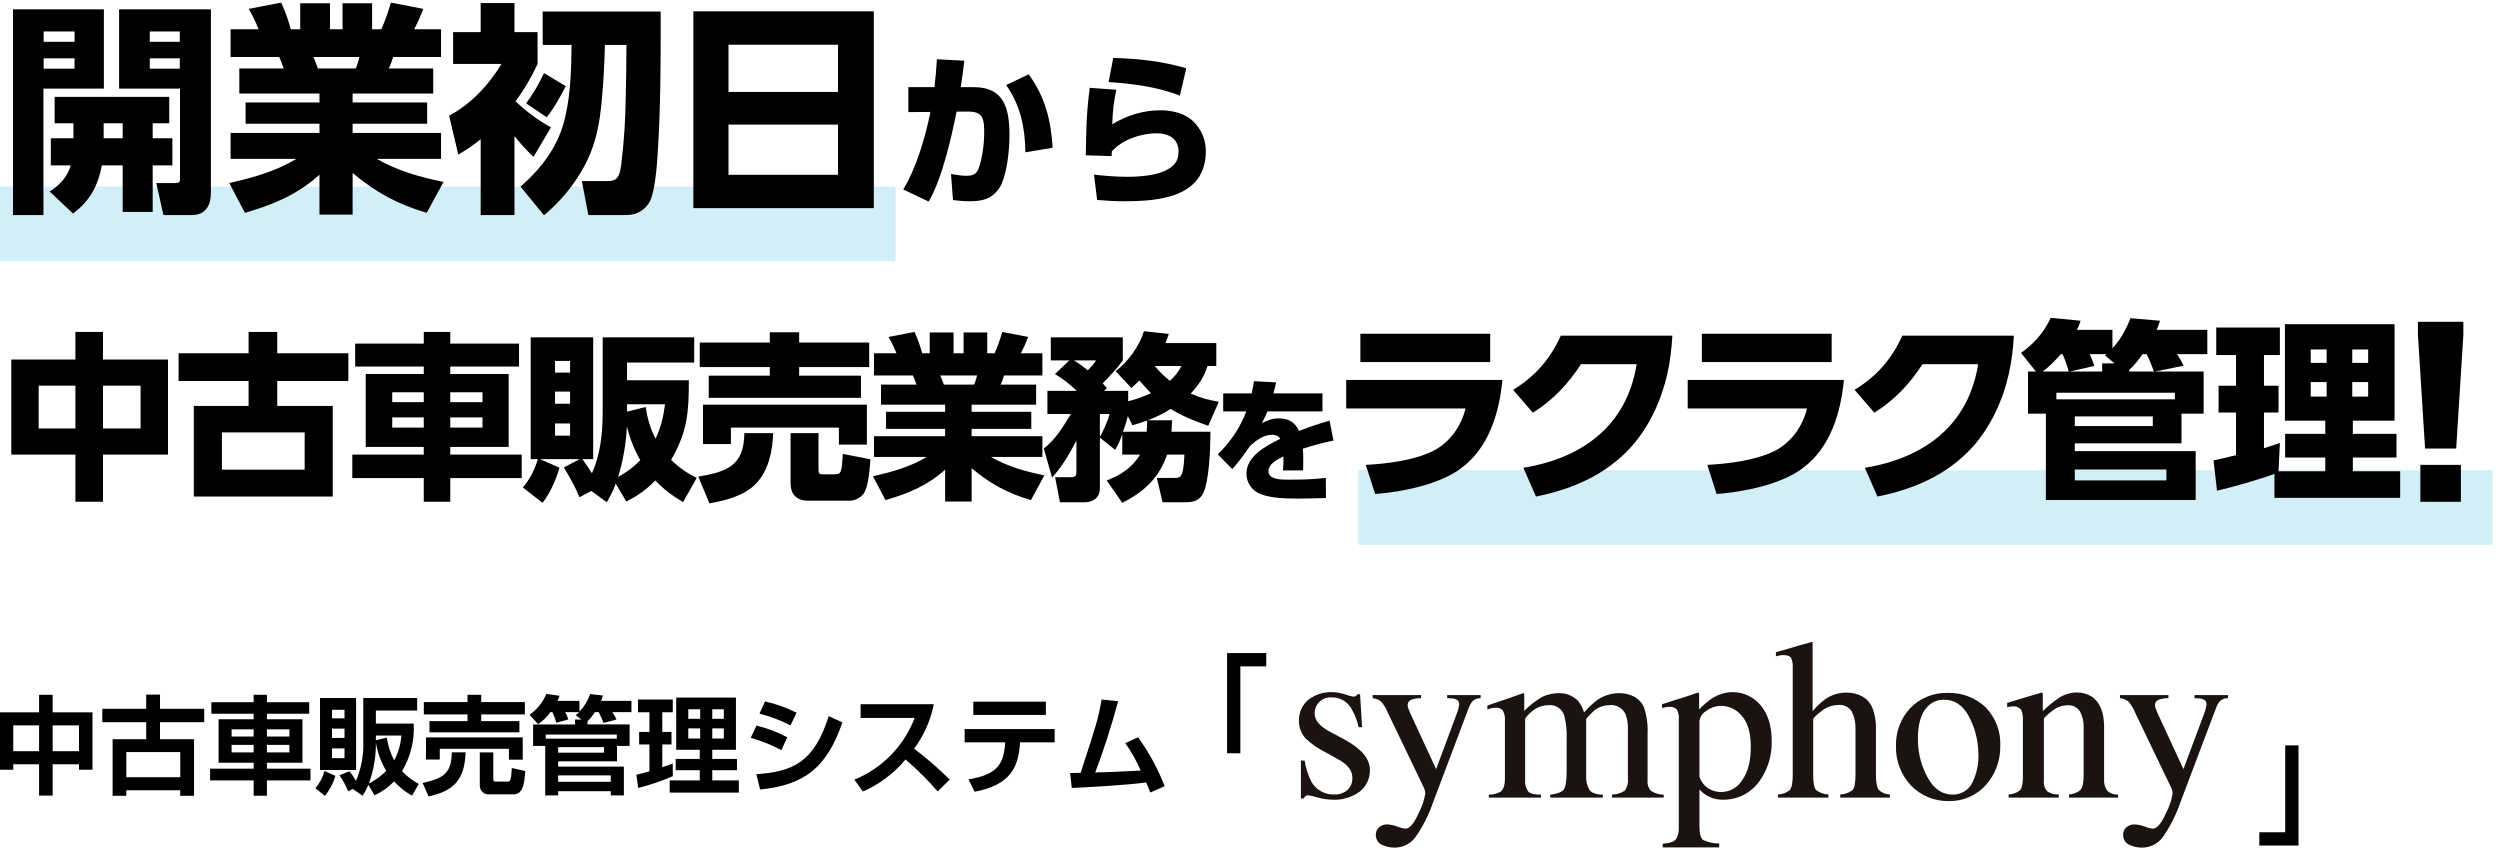
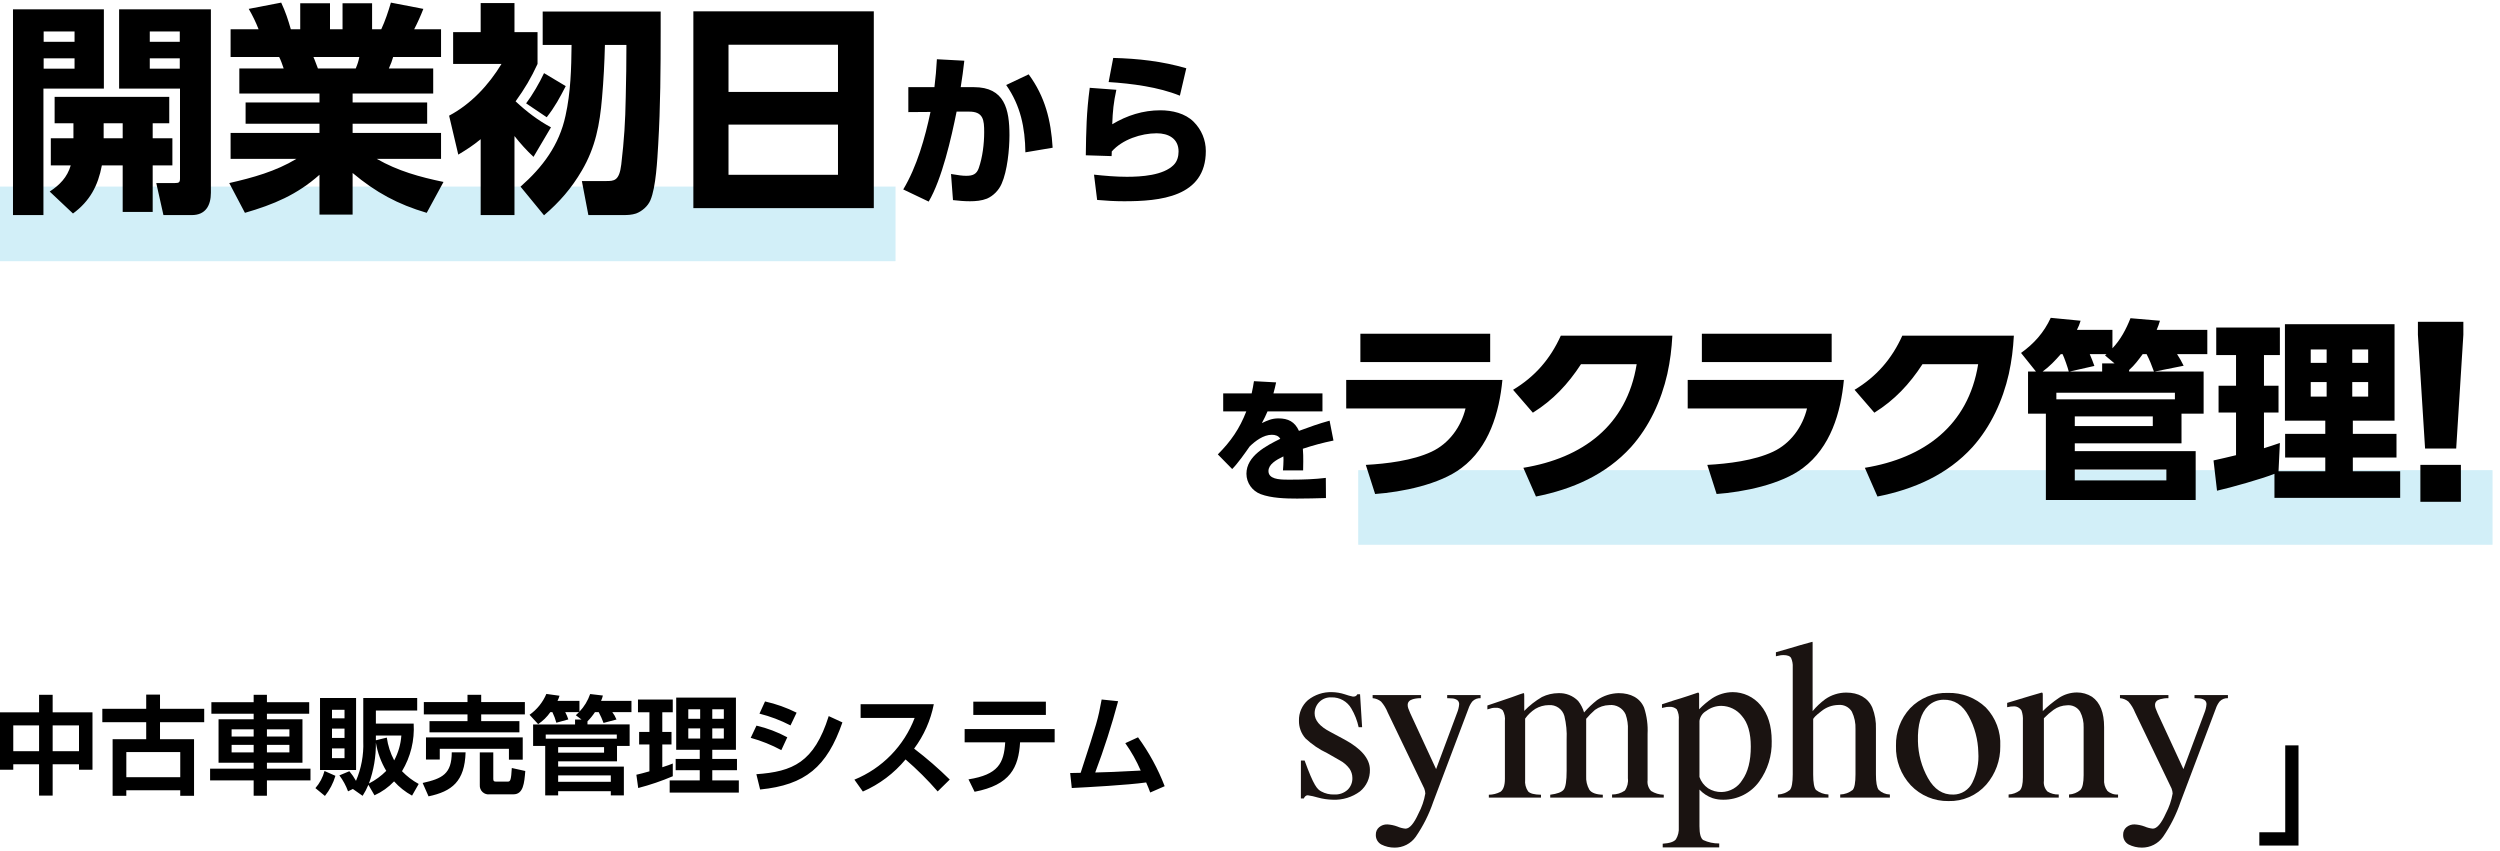
<svg xmlns="http://www.w3.org/2000/svg" width="335" height="114" viewBox="0 0 335 114" fill="none">
  <path opacity="0.2" d="M120 25H0V35H120V25Z" fill="#22B2DD" />
  <path d="M1.74 1.25H13.92V11.87H5.82V28.82H1.74V1.25ZM15.96 1.25H28.26V25.82C28.26 27.5 27.57 28.82 25.71 28.82H21.9L20.94 24.53H23.4C24 24.53 24.12 24.44 24.12 23.9V11.87H15.96V1.25ZM9.99 4.22H5.85V5.6H9.99V4.22ZM24.09 4.22H20.07V5.6H24.09V4.22ZM9.99 7.82H5.85V9.2H9.99V7.82ZM24.09 7.82H20.07V9.2H24.09V7.82ZM9.84 18.53V16.52H7.32V12.98H22.68V16.52H20.46V18.53H23.1V22.16H20.46V28.4H16.44V22.16H13.65C13.14 24.89 12.03 26.96 9.78 28.61L6.66 25.67C8.01 24.77 9 23.78 9.48 22.16H6.81V18.53H9.84ZM13.89 18.53H16.44V16.52H13.89V18.53ZM50.49 21.29C53.31 22.91 56.25 23.72 59.43 24.38L57.18 28.52C53.31 27.38 50.37 25.79 47.25 23.18V28.76H42.81V23.42C39.81 26.09 36.66 27.41 32.82 28.52L30.72 24.53C33.87 23.81 36.93 22.97 39.72 21.29H30.9V17.81H42.81V16.58H32.91V13.73H42.81V12.53H32.07V9.17H38.01C37.89 8.78 37.59 7.97 37.41 7.64H30.9V3.92H34.65C34.29 2.99 33.84 2.06 33.33 1.19L37.68 0.35C38.28 1.64 38.58 2.57 38.97 3.92H40.23V0.44H44.22V3.92H45.9V0.44H49.86V3.92H51.09C51.6 2.84 52.05 1.49 52.38 0.35L56.73 1.19C56.37 2.12 55.95 3.05 55.5 3.92H59.1V7.64H52.68C52.53 8.18 52.41 8.48 52.11 9.17H58.05V12.53H47.25V13.73H57.24V16.58H47.25V17.81H59.1V21.29H50.49ZM48.15 7.64H42C42.15 7.94 42.54 9.05 42.6 9.17H47.67C47.91 8.6 48.03 8.24 48.15 7.64ZM68.94 18.23V28.82H64.41V18.65C63.36 19.52 62.55 20.03 61.41 20.72L60.18 15.5C63.12 13.94 65.49 11.39 67.2 8.57H60.72V4.31H64.41V0.41H68.94V4.31H72.03V8.57C71.16 10.46 70.32 11.87 69.09 13.58C70.53 14.93 72.09 16.13 73.83 17.06L71.49 21.02C70.56 20.15 69.72 19.22 68.94 18.23ZM88.53 1.55V4.1C88.53 9.2 88.5 14.3 88.2 19.37C88.08 21.38 87.9 25.1 87.15 26.84C86.82 27.62 86.04 28.31 85.23 28.61C84.66 28.79 84.15 28.82 83.55 28.82H78.84L77.97 24.26H81.18C82.29 24.26 82.98 24.26 83.25 22.04C83.64 18.68 83.79 16.37 83.85 12.98C83.91 10.67 83.94 8.33 83.94 6.02H81.06C81 8.39 80.88 10.76 80.67 13.13C80.37 16.67 79.8 19.73 77.97 22.85C76.59 25.22 74.97 27.08 72.9 28.85L69.75 25.01C72.72 22.4 74.94 19.43 75.78 15.5C76.47 12.41 76.56 9.17 76.59 6.02H72.72V1.55H88.53ZM75.81 11.54C75 13.1 74.37 14.3 73.26 15.71L70.5 13.85C71.34 12.74 72.3 11.09 72.9 9.8L75.81 11.54ZM92.91 1.52H117.09V27.89H92.91V1.52ZM97.62 12.32H112.29V5.99H97.62V12.32ZM97.62 16.7V23.42H112.29V16.7H97.62Z" fill="black" />
  <path d="M128.184 14.956C127.48 18.476 126.226 23.976 124.444 27.012L121.034 25.384C122.86 22.348 123.96 18.454 124.686 15L121.716 15.022V11.678H125.214C125.368 10.424 125.478 9.192 125.544 7.938L129.218 8.136C129.086 9.302 128.932 10.49 128.734 11.678H130.494C134.63 11.678 135.268 14.648 135.268 18.124C135.268 20.016 134.982 22.92 134.212 24.636C133.838 25.494 133.112 26.242 132.254 26.616C131.528 26.902 130.736 26.968 129.966 26.968C129.218 26.968 128.448 26.902 127.7 26.814L127.436 23.316C128.47 23.492 128.976 23.558 129.482 23.558C130.362 23.558 130.868 23.338 131.154 22.524C131.66 21.072 131.88 19.268 131.88 17.728C131.88 16.1 131.792 14.934 129.812 14.956H128.184ZM137.842 9.962C140.042 12.954 140.834 16.122 141.054 19.796L137.402 20.412C137.358 17.112 136.764 14.164 134.828 11.392L137.842 9.962ZM149.172 7.762C152.516 7.85 155.728 8.202 158.962 9.148L158.104 12.822C155.244 11.656 151.636 11.194 148.556 10.996L149.172 7.762ZM146.026 11.766L149.59 12.03C149.216 13.768 149.106 14.868 149.04 16.65C151.02 15.462 153.176 14.78 155.486 14.78C157.07 14.78 158.808 15.176 159.952 16.32C161.008 17.376 161.58 18.762 161.58 20.236C161.58 26.44 155.376 26.968 150.624 26.968C149.414 26.968 148.226 26.902 147.016 26.792L146.598 23.404C148.05 23.558 149.524 23.69 150.998 23.69C152.912 23.69 155.904 23.514 157.29 22.084C157.752 21.622 157.928 20.94 157.928 20.302C157.928 18.564 156.564 17.86 155.002 17.86C152.912 17.86 150.382 18.696 148.974 20.302C148.974 20.5 148.974 20.72 148.952 20.918L145.498 20.808C145.542 17.53 145.586 15.044 146.026 11.766Z" fill="black" />
  <path opacity="0.2" d="M334 63H182V73H334V63Z" fill="#22B2DD" />
-   <path d="M1.512 48.176H10.104V44.48H13.8V48.176H22.512V60.92H13.8V67.232H10.104V60.92H1.512V48.176ZM10.104 51.68H5.184V57.416H10.104V51.68ZM18.84 51.68H13.8V57.416H18.84V51.68ZM23.928 47.336H33.312V44.48H37.152V47.336H46.68V51.056H37.152V54.392H44.592V66.536H25.968V54.392H33.312V51.056H23.928V47.336ZM29.736 57.944V62.936H40.824V57.944H29.736ZM69.552 49.112H60.336V50.12H68.16V59.888H60.336V60.92H69.912V64.064H60.336V67.232H56.784V64.064H47.208V60.92H56.784V59.888H49.008V50.12H56.784V49.112H47.592V46.04H56.784V44.48H60.336V46.04H69.552V49.112ZM56.784 52.568H52.56V53.888H56.784V52.568ZM64.656 52.568H60.336V53.888H64.656V52.568ZM56.784 55.928H52.56V57.296H56.784V55.928ZM64.656 55.928H60.336V57.296H64.656V55.928ZM79.248 65.792L77.64 66.632C77.184 65.432 76.248 63.728 75.552 62.648L77.664 61.52H72.36L74.976 62.672C74.52 64.208 73.704 66.152 72.696 67.376L70.056 65.312C70.968 64.304 71.712 62.816 72.072 61.52H71.112V45.2H79.488V61.52H78.048C78.48 62.144 78.912 62.768 79.32 63.416C80.472 60.896 80.76 57.944 80.76 55.184V45.2H93.024V48.584H84.024V50.96H92.304C92.304 55.28 92.112 57.872 89.928 61.616C90.96 62.648 92.064 63.392 93.36 64.04L91.536 67.28C90.096 66.44 88.968 65.576 87.792 64.376C86.64 65.624 85.416 66.44 83.928 67.208L82.512 64.808C82.176 65.744 81.792 66.464 81.312 67.304L79.248 65.792ZM76.392 48.368H74.376V49.928H76.392V48.368ZM76.392 52.472H74.376V54.104H76.392V52.472ZM84.024 54.176V55.16L86.52 54.536C86.76 56.072 87.12 57.392 87.84 58.784C88.584 57.248 88.896 55.832 89.112 54.176H84.024ZM76.392 56.744H74.376V58.376H76.392V56.744ZM84 57.152C83.904 59.36 83.496 61.76 82.824 63.896C83.976 63.296 84.888 62.6 85.8 61.664C84.984 60.224 84.408 58.76 84 57.152ZM93.768 45.896H103.152V44.528H107.088V45.896H116.472V49.184H107.088V50.336H115.368V53.312H94.968V50.336H103.152V49.184H93.768V45.896ZM94.2 54.224H116.16V59.576H112.416V57.296H97.944V59.504H94.2V54.224ZM103.608 58.04C103.512 60.44 103.008 63.08 101.256 64.856C99.696 66.44 97.2 67.088 95.064 67.448L93.576 63.872C97.416 63.2 99.696 62.432 99.744 58.04H103.608ZM116.64 61.544C116.544 62.768 116.4 64.904 115.848 65.96C115.488 66.608 114.648 67.088 113.904 67.088H108.24C106.728 67.088 105.936 66.224 105.936 64.736V58.04H109.68V62.936C109.68 63.392 109.752 63.56 110.232 63.56H111.864C112.752 63.56 112.776 63.224 112.944 60.824L116.64 61.544ZM132.792 61.232C135.048 62.528 137.4 63.176 139.944 63.704L138.144 67.016C135.048 66.104 132.696 64.832 130.2 62.744V67.208H126.648V62.936C124.248 65.072 121.728 66.128 118.656 67.016L116.976 63.824C119.496 63.248 121.944 62.576 124.176 61.232H117.12V58.448H126.648V57.464H118.728V55.184H126.648V54.224H118.056V51.536H122.808C122.712 51.224 122.472 50.576 122.328 50.312H117.12V47.336H120.12C119.832 46.592 119.472 45.848 119.064 45.152L122.544 44.48C123.024 45.512 123.264 46.256 123.576 47.336H124.584V44.552H127.776V47.336H129.12V44.552H132.288V47.336H133.272C133.68 46.472 134.04 45.392 134.304 44.48L137.784 45.152C137.496 45.896 137.16 46.64 136.8 47.336H139.68V50.312H134.544C134.424 50.744 134.328 50.984 134.088 51.536H138.84V54.224H130.2V55.184H138.192V57.464H130.2V58.448H139.68V61.232H132.792ZM130.92 50.312H126C126.12 50.552 126.432 51.44 126.48 51.536H130.536C130.728 51.08 130.824 50.792 130.92 50.312ZM143.496 55.472H140.352V52.376H144.288C143.376 51.488 142.44 50.768 141.36 50.12L143.304 48.296H140.808V45.2H150.456V48.296C149.712 49.352 148.656 50.456 147.768 51.368C147.984 51.608 148.128 51.776 148.32 52.016L147.936 52.376H151.176V53.768C152.256 53.504 153.216 53.144 154.224 52.688C153.696 52.136 153.168 51.56 152.688 50.984C152.352 51.32 151.992 51.656 151.608 51.992L149.496 49.736C151.128 48.536 152.712 46.304 153.288 44.384L156.624 44.744C156.48 45.152 156.336 45.56 156.168 45.968H162.984V49.04H161.808C161.352 50.504 160.608 51.632 159.552 52.736C160.824 53.312 161.952 53.6 163.32 53.84L161.904 57.056C160.152 56.456 158.448 55.76 156.864 54.8C155.88 55.424 154.896 55.904 153.816 56.312H157.056C157.032 56.84 157.008 57.344 156.984 57.848H162.192V58.376C162.192 60.2 162 64.424 161.28 65.984C160.8 67.064 159.936 67.304 158.856 67.304H155.784L155.016 64.04H157.464C157.92 64.04 158.16 63.968 158.352 63.536C158.64 62.936 158.664 61.64 158.712 60.92H156.384C155.352 64.016 153.24 65.96 150.384 67.376L148.296 64.376C150.12 63.704 151.752 62.648 152.76 60.92H150.384V58.184C150.096 58.976 149.88 59.552 149.424 60.272L147.384 58.64V65.456C147.384 66.656 146.496 67.304 145.344 67.304H142.032L141.384 63.944H143.544C144.072 63.944 144.24 63.728 144.24 63.248V59.048C143.232 60.944 142.416 62.384 140.976 63.992L139.872 60.104C141.504 58.808 142.44 57.224 143.496 55.472ZM143.904 48.296C144.552 48.68 145.176 49.136 145.776 49.616C146.232 49.136 146.52 48.848 146.88 48.296H143.904ZM156.768 51.032C157.464 50.408 157.872 49.856 158.328 49.04H154.728C155.376 49.808 156 50.432 156.768 51.032ZM147.384 55.472V58.568C147.84 57.704 148.464 56.408 148.68 55.472H147.384ZM150.48 57.848H153.648C153.696 57.368 153.72 56.864 153.72 56.36C153.072 56.576 152.424 56.792 151.752 56.984L151.128 55.76C150.96 56.48 150.744 57.176 150.48 57.848Z" fill="black" />
  <path d="M170.64 52.716H177.21V55.128H169.848C169.614 55.686 169.38 56.154 169.092 56.694C169.848 56.334 170.442 56.064 171.306 56.064C172.62 56.064 173.502 56.514 174.06 57.738C175.41 57.234 176.778 56.748 178.164 56.37L178.686 59.034C177.21 59.34 176.004 59.664 174.582 60.132C174.636 60.708 174.636 61.266 174.636 61.842C174.636 62.238 174.636 62.634 174.618 63.03H171.918C171.954 62.544 171.99 62.076 171.99 61.608C171.99 61.464 171.99 61.302 171.972 61.158C170.964 61.644 169.974 62.238 169.974 63.12C169.974 64.182 171.36 64.272 172.476 64.272H173.16C174.618 64.272 176.184 64.218 177.66 64.038L177.678 66.738C176.382 66.774 175.104 66.81 173.808 66.81C172.278 66.81 170.37 66.756 168.93 66.216C167.796 65.784 167.022 64.704 167.022 63.48C167.022 61.086 169.704 59.718 171.558 58.8C171.324 58.386 170.874 58.26 170.424 58.26C169.308 58.26 168.21 59.088 167.454 59.826C166.824 60.726 165.852 62.112 165.114 62.85L163.188 60.888C164.934 59.142 166.104 57.45 167.004 55.128H163.908V52.716H167.724C167.85 52.176 167.94 51.636 168.03 51.078L171 51.24C170.892 51.726 170.784 52.23 170.64 52.716Z" fill="black" />
  <path d="M182.29 44.72H199.684V48.516H182.29V44.72ZM180.392 50.908H201.322C200.906 55.302 199.528 59.956 195.836 62.712C192.924 64.922 187.854 65.936 184.266 66.196L183.018 62.296C185.826 62.14 189.284 61.724 191.832 60.528C194.172 59.436 195.784 57.2 196.382 54.73H180.392V50.908ZM224.098 44.98C223.994 46.8 223.812 48.308 223.422 50.102C222.616 53.664 221.004 57.174 218.56 59.904C215.18 63.622 210.682 65.572 205.82 66.534L204.13 62.686C212.06 61.386 217.988 57.044 219.314 48.802H211.852C210.11 51.48 208.108 53.612 205.404 55.302L202.752 52.234C205.69 50.466 207.744 48.1 209.148 44.98H224.098ZM228.05 44.72H245.444V48.516H228.05V44.72ZM226.152 50.908H247.082C246.666 55.302 245.288 59.956 241.596 62.712C238.684 64.922 233.614 65.936 230.026 66.196L228.778 62.296C231.586 62.14 235.044 61.724 237.592 60.528C239.932 59.436 241.544 57.2 242.142 54.73H226.152V50.908ZM269.858 44.98C269.754 46.8 269.572 48.308 269.182 50.102C268.376 53.664 266.764 57.174 264.32 59.904C260.94 63.622 256.442 65.572 251.58 66.534L249.89 62.686C257.82 61.386 263.748 57.044 265.074 48.802H257.612C255.87 51.48 253.868 53.612 251.164 55.302L248.512 52.234C251.45 50.466 253.504 48.1 254.908 44.98H269.858ZM288.708 49.79H295.286V55.432H292.322V59.41H278.022V60.45H294.22V67.002H274.148V55.432H271.756V49.79H272.822L270.82 47.294C272.562 46.046 273.888 44.564 274.798 42.588L278.802 42.978C278.646 43.498 278.542 43.732 278.308 44.2H283.066V46.67C284.158 45.526 284.912 44.096 285.484 42.64L289.436 42.978C289.306 43.446 289.176 43.758 288.994 44.2H295.78V47.45H291.724C292.036 47.918 292.374 48.516 292.608 49.01L288.708 49.79ZM288.63 49.79C288.344 48.984 288.032 48.204 287.642 47.45H287.122C286.55 48.23 286.03 48.932 285.302 49.582V49.79H288.63ZM283.352 48.698L282.078 47.632C282.13 47.554 282.208 47.502 282.286 47.45H280.024C280.18 47.762 280.518 48.672 280.648 49.036L277.32 49.79H281.688V48.698H283.352ZM277.216 49.79C277.06 49.192 276.644 47.996 276.384 47.45H276.15C275.37 48.334 274.668 49.088 273.706 49.79H277.216ZM275.552 53.508H291.438V52.624H275.552V53.508ZM278.022 55.796V57.096H288.474V55.796H278.022ZM278.022 62.92V64.376H290.294V62.92H278.022ZM304.776 63.492C303.164 64.142 298.848 65.364 297.08 65.754L296.612 61.698C297.626 61.49 298.614 61.23 299.628 60.996V55.276H297.288V51.688H299.628V47.58H296.976V43.888H305.504V47.58H303.372V51.688H305.322V55.276H303.372V60.06C304.074 59.826 304.802 59.618 305.504 59.358L305.322 63.154H311.588V61.308H306.206V58.136H311.588V56.368H306.18V43.446H320.87V56.368H315.28V58.136H321.13V61.308H315.28V63.154H321.624V66.716H304.776V63.492ZM311.77 46.826H309.638V48.62H311.77V46.826ZM317.334 46.826H315.202V48.62H317.334V46.826ZM311.77 51.194H309.638V53.144H311.77V51.194ZM317.334 51.194H315.202V53.144H317.334V51.194Z" fill="black" />
  <path d="M324.96 60.1L324 44.86V43.12H330.09V44.86L329.13 60.1H324.96ZM324.33 67.24V62.29H329.76V67.24H324.33Z" fill="black" />
-   <path d="M174.322 101.913H174.818C174.973 102.913 175.286 103.883 175.743 104.785C176.053 105.316 176.501 105.753 177.04 106.048C177.579 106.343 178.188 106.486 178.802 106.462C179.451 106.497 180.086 106.274 180.57 105.841C180.786 105.634 180.955 105.383 181.067 105.106C181.179 104.829 181.231 104.532 181.219 104.233C181.215 103.801 181.086 103.379 180.846 103.02C180.499 102.546 180.049 102.157 179.53 101.884L177.855 100.927C176.779 100.424 175.791 99.752 174.928 98.937C174.355 98.285 174.045 97.442 174.06 96.574C174.045 96.056 174.145 95.54 174.352 95.065C174.559 94.589 174.868 94.165 175.257 93.822C176.169 93.09 177.313 92.708 178.482 92.746C179.075 92.757 179.662 92.857 180.225 93.044C180.574 93.169 180.931 93.269 181.294 93.345C181.427 93.354 181.56 93.328 181.68 93.27C181.769 93.209 181.841 93.126 181.89 93.03H182.248L182.523 97.447H182.059C181.869 96.566 181.539 95.72 181.082 94.944C180.813 94.475 180.422 94.087 179.95 93.824C179.478 93.56 178.944 93.43 178.404 93.448C178.112 93.432 177.821 93.477 177.547 93.578C177.274 93.68 177.024 93.836 176.814 94.038C176.604 94.24 176.437 94.484 176.325 94.753C176.212 95.022 176.156 95.311 176.161 95.603C176.161 96.52 176.849 97.338 178.225 98.056L180.199 99.117C182.323 100.276 183.568 101.62 183.568 103.155C183.581 103.705 183.47 104.251 183.241 104.752C183.012 105.252 182.672 105.693 182.247 106.043C181.198 106.824 179.912 107.22 178.606 107.163C177.919 107.15 177.237 107.05 176.575 106.864C176.135 106.731 175.686 106.631 175.231 106.565C175.114 106.565 175.001 106.61 174.917 106.692C174.827 106.778 174.756 106.883 174.709 106.998H174.319L174.322 101.913Z" fill="#1A1311" />
+   <path d="M174.322 101.913H174.818C176.053 105.316 176.501 105.753 177.04 106.048C177.579 106.343 178.188 106.486 178.802 106.462C179.451 106.497 180.086 106.274 180.57 105.841C180.786 105.634 180.955 105.383 181.067 105.106C181.179 104.829 181.231 104.532 181.219 104.233C181.215 103.801 181.086 103.379 180.846 103.02C180.499 102.546 180.049 102.157 179.53 101.884L177.855 100.927C176.779 100.424 175.791 99.752 174.928 98.937C174.355 98.285 174.045 97.442 174.06 96.574C174.045 96.056 174.145 95.54 174.352 95.065C174.559 94.589 174.868 94.165 175.257 93.822C176.169 93.09 177.313 92.708 178.482 92.746C179.075 92.757 179.662 92.857 180.225 93.044C180.574 93.169 180.931 93.269 181.294 93.345C181.427 93.354 181.56 93.328 181.68 93.27C181.769 93.209 181.841 93.126 181.89 93.03H182.248L182.523 97.447H182.059C181.869 96.566 181.539 95.72 181.082 94.944C180.813 94.475 180.422 94.087 179.95 93.824C179.478 93.56 178.944 93.43 178.404 93.448C178.112 93.432 177.821 93.477 177.547 93.578C177.274 93.68 177.024 93.836 176.814 94.038C176.604 94.24 176.437 94.484 176.325 94.753C176.212 95.022 176.156 95.311 176.161 95.603C176.161 96.52 176.849 97.338 178.225 98.056L180.199 99.117C182.323 100.276 183.568 101.62 183.568 103.155C183.581 103.705 183.47 104.251 183.241 104.752C183.012 105.252 182.672 105.693 182.247 106.043C181.198 106.824 179.912 107.22 178.606 107.163C177.919 107.15 177.237 107.05 176.575 106.864C176.135 106.731 175.686 106.631 175.231 106.565C175.114 106.565 175.001 106.61 174.917 106.692C174.827 106.778 174.756 106.883 174.709 106.998H174.319L174.322 101.913Z" fill="#1A1311" />
  <path d="M183.931 93.136H190.425V93.554C190.052 93.547 189.679 93.594 189.319 93.692C188.86 93.825 188.63 94.085 188.63 94.472C188.631 94.621 188.656 94.768 188.705 94.908C188.755 95.056 188.844 95.278 188.974 95.574L192.437 103.061L195.25 95.516C195.325 95.337 195.385 95.153 195.429 94.964C195.479 94.773 195.511 94.578 195.526 94.382C195.535 94.27 195.515 94.158 195.467 94.056C195.42 93.954 195.348 93.866 195.257 93.801C195.051 93.669 194.813 93.595 194.569 93.586L193.922 93.555V93.137H198.401V93.555C198.197 93.545 197.993 93.578 197.803 93.652C197.613 93.727 197.441 93.841 197.298 93.987C197.062 94.282 196.883 94.617 196.767 94.976L192.057 107.45C191.493 109.111 190.703 110.686 189.709 112.131C189.387 112.584 188.96 112.952 188.466 113.205C187.971 113.457 187.423 113.587 186.867 113.582C186.252 113.584 185.645 113.441 185.096 113.163C184.86 113.033 184.666 112.839 184.536 112.604C184.406 112.368 184.346 112.101 184.362 111.832C184.357 111.647 184.394 111.462 184.469 111.293C184.545 111.123 184.657 110.973 184.798 110.853C185.105 110.591 185.499 110.455 185.901 110.471C186.362 110.498 186.816 110.594 187.248 110.755C187.593 110.906 187.959 111.002 188.334 111.04C188.886 111.04 189.467 110.363 190.077 109.009C190.524 108.17 190.834 107.264 190.993 106.327C190.991 106.218 190.976 106.109 190.95 106.002C190.925 105.886 190.891 105.772 190.85 105.661L185.953 95.47C185.744 94.936 185.443 94.442 185.064 94.011C184.742 93.748 184.348 93.589 183.934 93.555L183.931 93.136Z" fill="#1A1311" />
  <path d="M284.074 93.136H290.569V93.554C290.195 93.547 289.823 93.594 289.462 93.692C289.003 93.825 288.774 94.085 288.773 94.472C288.774 94.621 288.8 94.768 288.849 94.908C288.899 95.056 288.989 95.278 289.118 95.574L292.579 103.061L295.393 95.516C295.466 95.337 295.526 95.152 295.571 94.964C295.621 94.773 295.653 94.578 295.668 94.382C295.677 94.27 295.656 94.158 295.609 94.056C295.562 93.954 295.49 93.866 295.399 93.801C295.192 93.67 294.955 93.596 294.711 93.586L294.064 93.555V93.137H298.543V93.555C298.339 93.544 298.135 93.577 297.945 93.652C297.755 93.726 297.582 93.841 297.44 93.987C297.205 94.282 297.025 94.617 296.91 94.976L292.197 107.449C291.634 109.11 290.844 110.685 289.85 112.13C289.528 112.583 289.101 112.951 288.607 113.204C288.112 113.456 287.563 113.585 287.008 113.581C286.392 113.583 285.785 113.44 285.236 113.162C285.001 113.032 284.806 112.838 284.677 112.603C284.547 112.367 284.486 112.1 284.503 111.831C284.498 111.646 284.534 111.461 284.61 111.292C284.685 111.122 284.797 110.972 284.939 110.851C285.246 110.591 285.639 110.454 286.042 110.47C286.502 110.497 286.956 110.593 287.389 110.754C287.734 110.905 288.101 111.001 288.475 111.038C289.027 111.038 289.608 110.361 290.218 109.007C290.665 108.169 290.975 107.263 291.134 106.326C291.131 106.217 291.117 106.108 291.091 106.001C291.066 105.885 291.033 105.771 290.991 105.66L286.096 95.469C285.886 94.935 285.585 94.441 285.206 94.01C284.884 93.747 284.49 93.588 284.076 93.554L284.074 93.136Z" fill="#1A1311" />
  <path d="M202.562 93.433C203.453 93.102 204.094 92.881 204.144 92.881C204.166 92.88 204.187 92.886 204.204 92.9C204.221 92.915 204.231 92.935 204.233 92.956C204.247 93.05 204.252 93.145 204.249 93.24V95.26C204.952 94.534 205.751 93.908 206.624 93.399C207.313 93.061 208.069 92.885 208.837 92.882C209.325 92.862 209.812 92.945 210.266 93.126C210.72 93.306 211.132 93.58 211.473 93.93C211.833 94.388 212.102 94.911 212.265 95.47C212.793 94.862 213.378 94.306 214.012 93.81C214.866 93.22 215.876 92.897 216.913 92.881C218.518 92.881 219.773 93.534 220.313 94.842C220.679 95.971 220.836 97.157 220.776 98.342V104.549C220.743 104.809 220.769 105.073 220.85 105.322C220.931 105.572 221.066 105.8 221.245 105.991C221.756 106.309 222.343 106.482 222.944 106.493V106.879H216.017V106.463C216.627 106.47 217.225 106.287 217.727 105.939C218.063 105.46 218.21 104.874 218.138 104.293V97.847C218.178 97.12 218.071 96.393 217.825 95.708C217.636 95.303 217.326 94.967 216.937 94.747C216.548 94.527 216.1 94.434 215.656 94.481C214.962 94.495 214.289 94.719 213.725 95.125C213.301 95.491 212.907 95.891 212.547 96.321V103.981C212.507 104.622 212.654 105.262 212.973 105.821C213.258 106.239 213.859 106.464 214.776 106.494V106.88H207.73V106.494C208.677 106.374 209.28 106.145 209.54 105.806C209.8 105.468 209.929 104.63 209.929 103.293V99.113C209.981 98.05 209.88 96.985 209.629 95.95C209.505 95.501 209.228 95.109 208.846 94.841C208.465 94.574 208.002 94.447 207.537 94.484C206.905 94.49 206.285 94.662 205.741 94.983C205.203 95.328 204.737 95.773 204.368 96.293V104.474C204.311 105.028 204.451 105.585 204.765 106.045C205.03 106.334 205.606 106.484 206.493 106.494V106.88H199.504V106.494C200.046 106.489 200.58 106.355 201.06 106.104C201.458 105.815 201.657 105.237 201.657 104.37V96.634C201.713 96.132 201.611 95.625 201.366 95.184C201.24 95.059 201.089 94.964 200.922 94.905C200.756 94.846 200.578 94.824 200.402 94.841C200.244 94.84 200.086 94.853 199.93 94.881C199.825 94.901 199.448 95.012 199.309 95.061V94.537L202.562 93.433Z" fill="#1A1311" />
  <path d="M222.803 113.057C223.733 112.998 224.324 112.799 224.577 112.459C224.867 111.978 224.999 111.419 224.957 110.86V96.499C225.015 95.996 224.919 95.488 224.681 95.042C224.54 94.918 224.374 94.826 224.195 94.77C224.016 94.715 223.827 94.697 223.641 94.72C223.538 94.718 223.436 94.722 223.334 94.734C223.138 94.764 222.881 94.829 222.705 94.868V94.375L224.343 93.838C224.393 93.827 225.579 93.484 227.532 92.806C227.556 92.805 227.579 92.811 227.599 92.823C227.619 92.835 227.635 92.852 227.646 92.873C227.671 92.922 227.684 92.976 227.682 93.03V95.048C228.208 94.501 228.79 94.01 229.418 93.583C230.242 93.047 231.201 92.756 232.184 92.745C232.898 92.746 233.602 92.904 234.247 93.208C234.893 93.511 235.464 93.953 235.92 94.501C236.911 95.671 237.407 97.272 237.41 99.304C237.462 101.247 236.872 103.153 235.733 104.728C235.185 105.484 234.465 106.099 233.633 106.522C232.8 106.945 231.879 107.165 230.945 107.163C230.453 107.173 229.963 107.102 229.494 106.954C228.819 106.721 228.213 106.326 227.728 105.803V110.707C227.728 111.714 227.894 112.333 228.225 112.562C228.898 112.876 229.633 113.034 230.376 113.025V113.549H222.803V113.057ZM228.885 105.632C229.429 105.974 230.063 106.148 230.705 106.132C231.263 106.117 231.807 105.962 232.289 105.682C232.771 105.401 233.175 105.004 233.463 104.527C234.227 103.457 234.608 101.965 234.607 100.053C234.607 98.22 234.211 96.851 233.418 95.945C233.089 95.527 232.67 95.189 232.193 94.954C231.716 94.719 231.192 94.593 230.66 94.586C229.93 94.583 229.22 94.822 228.64 95.266C228.395 95.403 228.185 95.595 228.027 95.827C227.868 96.059 227.766 96.324 227.728 96.602V104.115C227.941 104.732 228.346 105.264 228.885 105.632Z" fill="#1A1311" />
  <path d="M238.238 106.462C238.827 106.446 239.393 106.232 239.846 105.855C240.099 105.561 240.226 104.866 240.227 103.769V89.411C240.253 88.988 240.179 88.565 240.01 88.176C239.865 87.913 239.514 87.781 238.956 87.781C238.848 87.78 238.741 87.787 238.634 87.802C238.469 87.827 238.114 87.907 237.972 87.939V87.402C238.41 87.272 239.26 87.03 239.903 86.846C240.546 86.662 240.993 86.529 241.243 86.449L242.862 86L242.891 86.105V95.289C243.384 94.696 243.947 94.163 244.566 93.703C245.398 93.118 246.391 92.805 247.407 92.806C249.023 92.806 250.308 93.484 250.897 94.841C251.248 95.74 251.411 96.702 251.375 97.666V103.769C251.375 104.825 251.497 105.513 251.74 105.832C252.144 106.225 252.681 106.45 253.243 106.461V106.879H246.587V106.461C247.197 106.445 247.786 106.23 248.262 105.848C248.512 105.559 248.637 104.866 248.636 103.769V97.712C248.67 96.901 248.503 96.095 248.15 95.364C247.963 95.055 247.69 94.806 247.366 94.647C247.041 94.488 246.678 94.425 246.319 94.466C245.492 94.483 244.695 94.778 244.057 95.303C243.33 95.863 242.967 96.227 242.966 96.395V103.769C242.966 104.886 243.095 105.584 243.352 105.863C243.83 106.229 244.41 106.438 245.012 106.461V106.879H238.238V106.462Z" fill="#1A1311" />
  <path d="M255.953 94.908C256.605 94.231 257.391 93.697 258.261 93.343C259.131 92.989 260.066 92.821 261.005 92.851C261.94 92.823 262.87 92.981 263.744 93.314C264.617 93.648 265.416 94.151 266.094 94.795C266.752 95.481 267.264 96.293 267.599 97.183C267.933 98.072 268.082 99.021 268.037 99.971C268.069 101.869 267.398 103.711 266.154 105.145C265.523 105.86 264.743 106.428 263.869 106.808C262.995 107.188 262.047 107.37 261.094 107.343C260.154 107.358 259.22 107.179 258.352 106.816C257.484 106.453 256.7 105.915 256.05 105.234C254.714 103.802 253.999 101.898 254.062 99.939C254.015 98.08 254.693 96.275 255.953 94.908ZM258.374 94.596C257.401 95.531 256.944 97.109 257.003 99.332C257.039 101.061 257.5 102.754 258.344 104.262C259.19 105.775 260.327 106.513 261.755 106.474C262.286 106.47 262.806 106.317 263.255 106.032C263.704 105.748 264.065 105.344 264.296 104.865C264.918 103.606 265.193 102.204 265.093 100.803C265.055 99.11 264.614 97.45 263.807 95.96C262.998 94.457 261.864 93.725 260.406 93.764C259.647 93.773 258.921 94.07 258.374 94.596Z" fill="#1A1311" />
  <path d="M271.995 93.27L273.584 92.806C273.654 92.806 273.694 92.831 273.711 92.88C273.728 92.948 273.735 93.019 273.733 93.09V95.289C274.395 94.636 275.115 94.046 275.885 93.524C276.604 93.051 277.444 92.796 278.304 92.789C279.024 92.785 279.73 92.988 280.338 93.373C281.413 94.13 281.95 95.482 281.95 97.427V104.411C281.9 104.965 282.053 105.517 282.38 105.966C282.573 106.144 282.8 106.28 283.048 106.366C283.296 106.451 283.559 106.484 283.82 106.463V106.881H277.248V106.463C277.809 106.433 278.345 106.22 278.774 105.856C279.062 105.552 279.207 104.892 279.207 103.874V97.485C279.234 96.746 279.07 96.012 278.73 95.355C278.547 95.063 278.285 94.829 277.975 94.68C277.664 94.53 277.318 94.471 276.976 94.509C276.335 94.527 275.713 94.735 275.191 95.108C274.723 95.448 274.285 95.829 273.882 96.244V104.62C273.847 104.881 273.873 105.147 273.956 105.397C274.039 105.646 274.177 105.874 274.361 106.063C274.812 106.346 275.339 106.484 275.871 106.46V106.878H269.153V106.46C269.691 106.435 270.209 106.25 270.642 105.929C270.925 105.665 271.067 105.074 271.068 104.156V96.561C271.095 96.108 271.034 95.654 270.889 95.224C270.77 95.026 270.597 94.868 270.389 94.767C270.182 94.667 269.95 94.63 269.721 94.661C269.629 94.661 269.537 94.665 269.446 94.675C269.35 94.686 269.11 94.734 268.959 94.764V94.186L271.995 93.27Z" fill="#1A1311" />
-   <path d="M169.678 87.514H164.429V100.938H166.207V89.293H169.678V87.514Z" fill="black" />
  <path d="M302.751 113.305H308V99.879H306.222V111.524H302.751V113.305Z" fill="black" />
  <path d="M7.056 106.612V102.41H10.586V103.141H12.393V95.454H7.056V93.102H5.236V95.454H0V103.141H1.778V102.41H5.235V106.612H7.056ZM5.236 97.204V100.66H1.778V97.204H5.236ZM10.586 97.204V100.66H7.056V97.204H10.586ZM15.09 99.054V106.64H16.925V105.895H24.151V106.64H26.002V99.054H21.441V96.773H27.364V94.981H21.441V93.073H19.591V94.981H13.711V96.773H19.591V99.054H15.09ZM24.154 100.775V104.145H16.928V100.775H24.154ZM35.768 106.626V104.575H41.605V102.998H35.768V102.209H40.53V96.386H35.768V95.64H41.433V94.091H35.768V93.102H33.99V94.091H28.325V95.64H33.99V96.386H29.286V102.209H33.99V102.998H28.153V104.575H33.99V106.626H35.768ZM33.99 97.734V98.695H31.035V97.734H33.99ZM38.78 97.734V98.695H35.768V97.734H38.78ZM33.99 99.814V100.818H31.035V99.814H33.99ZM38.78 99.814V100.818H35.768V99.814H38.78ZM42.882 103.184H47.715V93.531H42.882V103.184ZM50.182 106.569C51.17 106.125 52.061 105.491 52.806 104.704C53.495 105.473 54.309 106.118 55.215 106.612L56.105 105.049C55.276 104.598 54.521 104.023 53.867 103.342C55.023 101.422 55.569 99.197 55.431 96.96H50.368V95.212H55.904V93.534H48.678V99.371C48.745 101.176 48.412 102.974 47.703 104.635C47.45 104.176 47.152 103.744 46.813 103.344L45.477 103.901C45.967 104.553 46.358 105.273 46.639 106.038L47.285 105.723L48.59 106.64C48.892 106.173 49.151 105.678 49.364 105.163L50.182 106.569ZM46.166 97.633V98.88H44.488V97.634L46.166 97.633ZM46.166 95.109V96.256H44.488V95.109H46.166ZM46.166 100.286V101.591H44.488V100.287L46.166 100.286ZM49.436 104.991C50.074 103.237 50.39 101.382 50.368 99.515C50.592 100.852 51.063 102.135 51.758 103.299C51.079 103.982 50.295 104.554 49.436 104.991ZM53.781 98.566C53.699 99.73 53.371 100.864 52.821 101.893C52.317 100.94 51.983 99.906 51.831 98.839L50.368 99.197V98.566H53.781ZM43.484 103.313C43.26 104.162 42.843 104.947 42.265 105.608L43.541 106.656C44.181 105.857 44.658 104.941 44.947 103.96L43.484 103.313ZM57.08 101.776H58.929V100.342H68.196V101.793H70.046V98.81H57.083L57.08 101.776ZM60.536 100.816C60.522 103.713 59.274 104.329 56.635 104.917L57.424 106.71C60.565 106.048 62.272 104.702 62.389 100.816H60.536ZM68.582 102.912C68.496 104.461 68.395 104.732 68.08 104.732H66.431C66.173 104.732 66.1 104.646 66.1 104.359V100.818H64.293V105.192C64.28 105.367 64.306 105.542 64.37 105.705C64.433 105.869 64.533 106.016 64.661 106.135C64.789 106.255 64.942 106.345 65.109 106.397C65.276 106.45 65.453 106.464 65.626 106.44H68.796C70.13 106.44 70.259 104.934 70.388 103.313L68.582 102.912ZM56.793 95.727H62.645V96.63H57.553V98.136H69.6V96.63H64.48V95.727H70.332V94.077H64.48V93.102H62.645V94.077H56.793V95.727ZM77.058 96.415V97.077H71.436V99.956H73.057V106.583H74.792V106.024H81.848V106.583H83.598V102.725H74.792V102.022H82.68V99.956H84.372V97.073H78.722V96.658C79.098 96.282 79.434 95.869 79.725 95.424H80.227C80.477 95.891 80.692 96.375 80.873 96.873L82.608 96.414C82.468 96.06 82.279 95.727 82.049 95.424H84.616V93.918H80.543C80.646 93.687 80.727 93.447 80.787 93.201L79.08 93C78.777 93.883 78.288 94.69 77.646 95.367V93.918H74.705C74.815 93.697 74.906 93.467 74.977 93.23L73.212 92.986C72.737 94.11 71.957 95.079 70.96 95.783L72.112 97.033C72.753 96.605 73.308 96.06 73.747 95.426H74.02C74.242 95.882 74.419 96.357 74.55 96.846L76.157 96.402C76.046 96.065 75.907 95.739 75.741 95.426H77.591C77.462 95.555 77.376 95.641 77.16 95.842L77.921 96.416L77.058 96.415ZM82.651 98.982H73.128V98.423H82.651V98.982ZM74.792 100.115H80.945V100.861H74.792V100.115ZM74.792 103.901H81.848V104.762H74.792V103.901ZM90.611 100.474H93.766V101.693H90.539V103.211H93.766V104.573H89.736V106.21H99.003V104.575H95.445V103.211H98.755V101.693H95.445V100.474H98.615V93.475H90.611V100.474ZM93.823 95.038V96.316H92.231V95.039L93.823 95.038ZM93.823 97.605V98.968H92.231V97.605H93.823ZM96.993 95.038V96.316H95.445V95.039L96.993 95.038ZM96.993 97.605V98.968H95.445V97.605H96.993ZM85.519 105.594C87.101 105.184 88.65 104.656 90.153 104.016V102.309C89.78 102.467 89.536 102.553 88.748 102.811V99.757H89.981V98.081H88.748V95.442H90.15V93.735H85.489V95.442H87.023V98.081H85.644V99.759H87.023V103.358C86.277 103.574 85.819 103.689 85.273 103.817L85.519 105.594ZM106.745 95.499C105.402 94.826 103.981 94.321 102.514 93.993L101.769 95.628C103.211 95.992 104.607 96.521 105.928 97.206L106.745 95.499ZM105.497 98.798C104.197 98.095 102.807 97.569 101.367 97.234L100.595 98.87C102.019 99.265 103.395 99.818 104.697 100.519L105.497 98.798ZM101.855 105.794C107.907 105.192 110.818 102.768 112.883 96.803L111.048 95.957C109.097 102.18 106.215 103.399 101.353 103.743L101.855 105.794ZM115.623 106.067C117.841 105.101 119.801 103.627 121.345 101.764C122.881 103.088 124.319 104.521 125.648 106.052L127.268 104.461C125.765 102.98 124.17 101.595 122.492 100.316C123.806 98.554 124.708 96.52 125.131 94.364H115.322V96.2H122.564C121.857 98.059 120.776 99.752 119.387 101.176C117.998 102.599 116.331 103.722 114.49 104.474L115.623 106.067ZM130.423 94.02V95.798H140.147V94.02H130.423ZM129.262 97.691V99.47H134.697C134.525 102.283 133.751 103.801 129.778 104.434L130.595 106.098C135.371 105.18 136.49 102.856 136.691 99.472H141.324V97.694L129.262 97.691ZM150.789 99.584C151.605 100.732 152.297 101.962 152.854 103.256C149.139 103.442 148.723 103.471 146.759 103.514C147.942 100.384 148.966 97.196 149.828 93.962L147.621 93.733C147.119 96.444 147.048 96.673 144.808 103.557C144.521 103.571 143.632 103.586 143.403 103.586L143.618 105.594C145.696 105.493 151.161 105.192 153.584 104.848C153.871 105.51 153.957 105.723 154.129 106.196L156.066 105.35C155.167 103.019 153.967 100.816 152.495 98.798L150.789 99.584Z" fill="black" />
</svg>